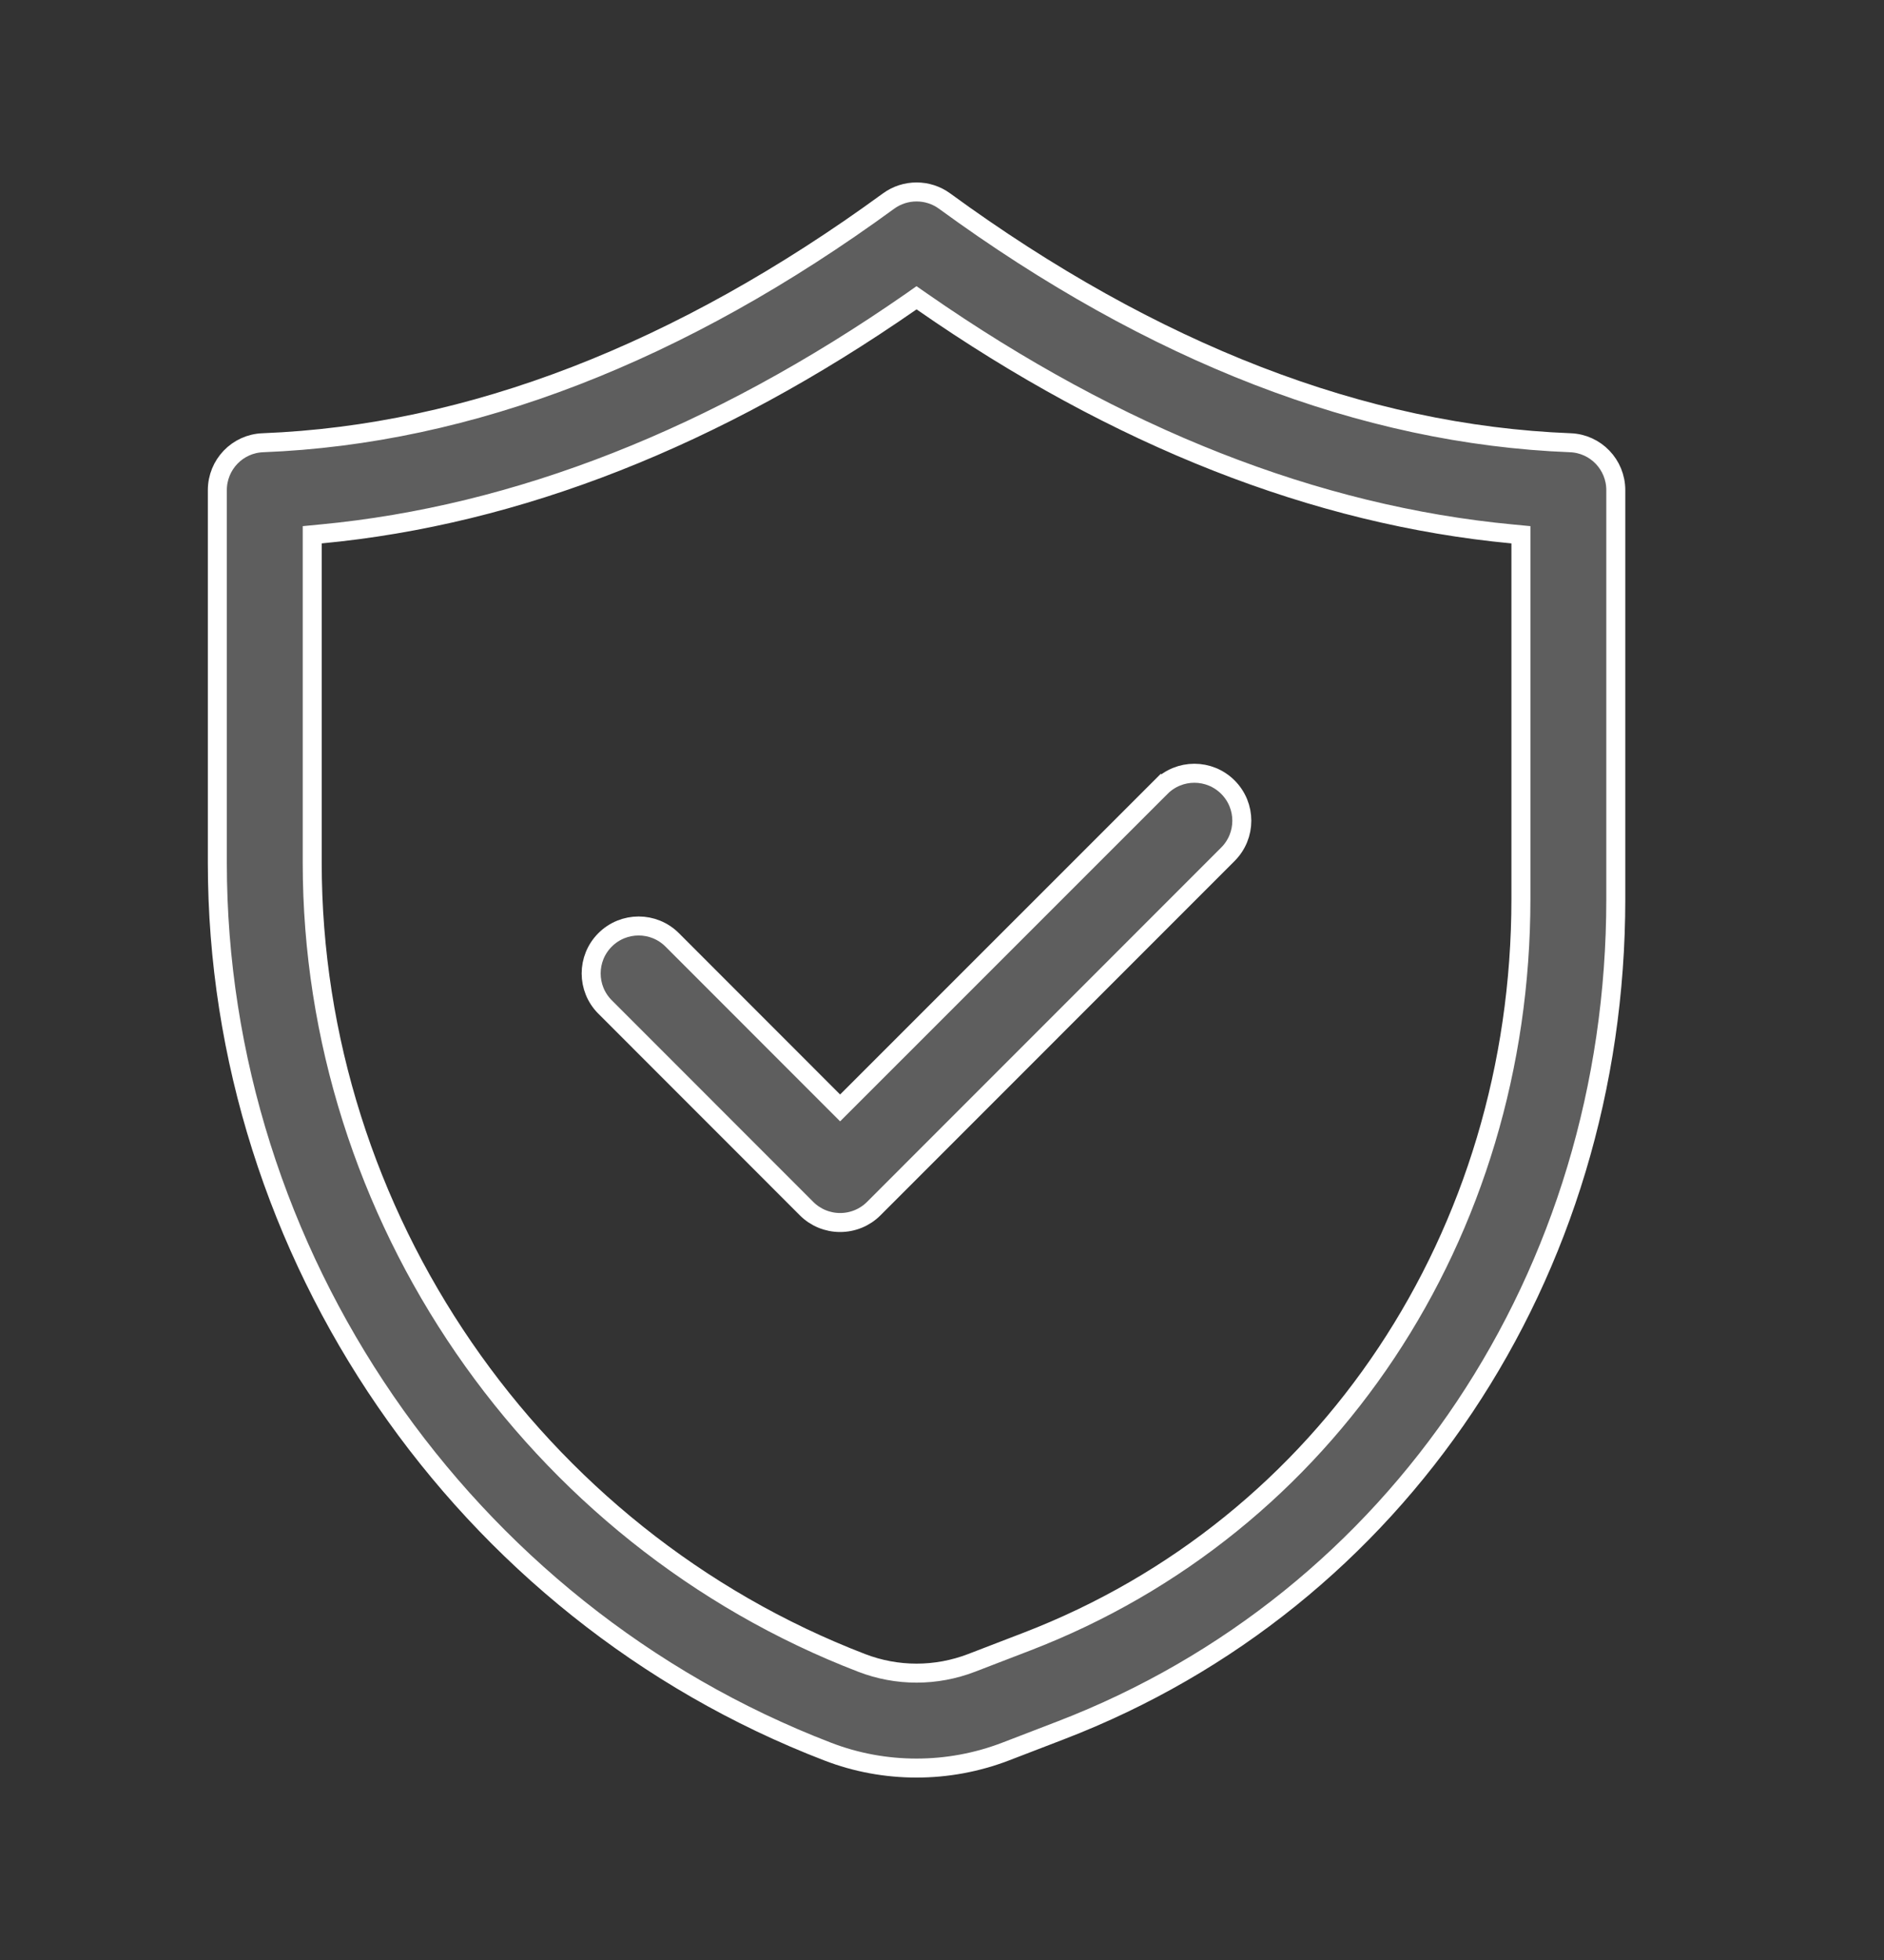
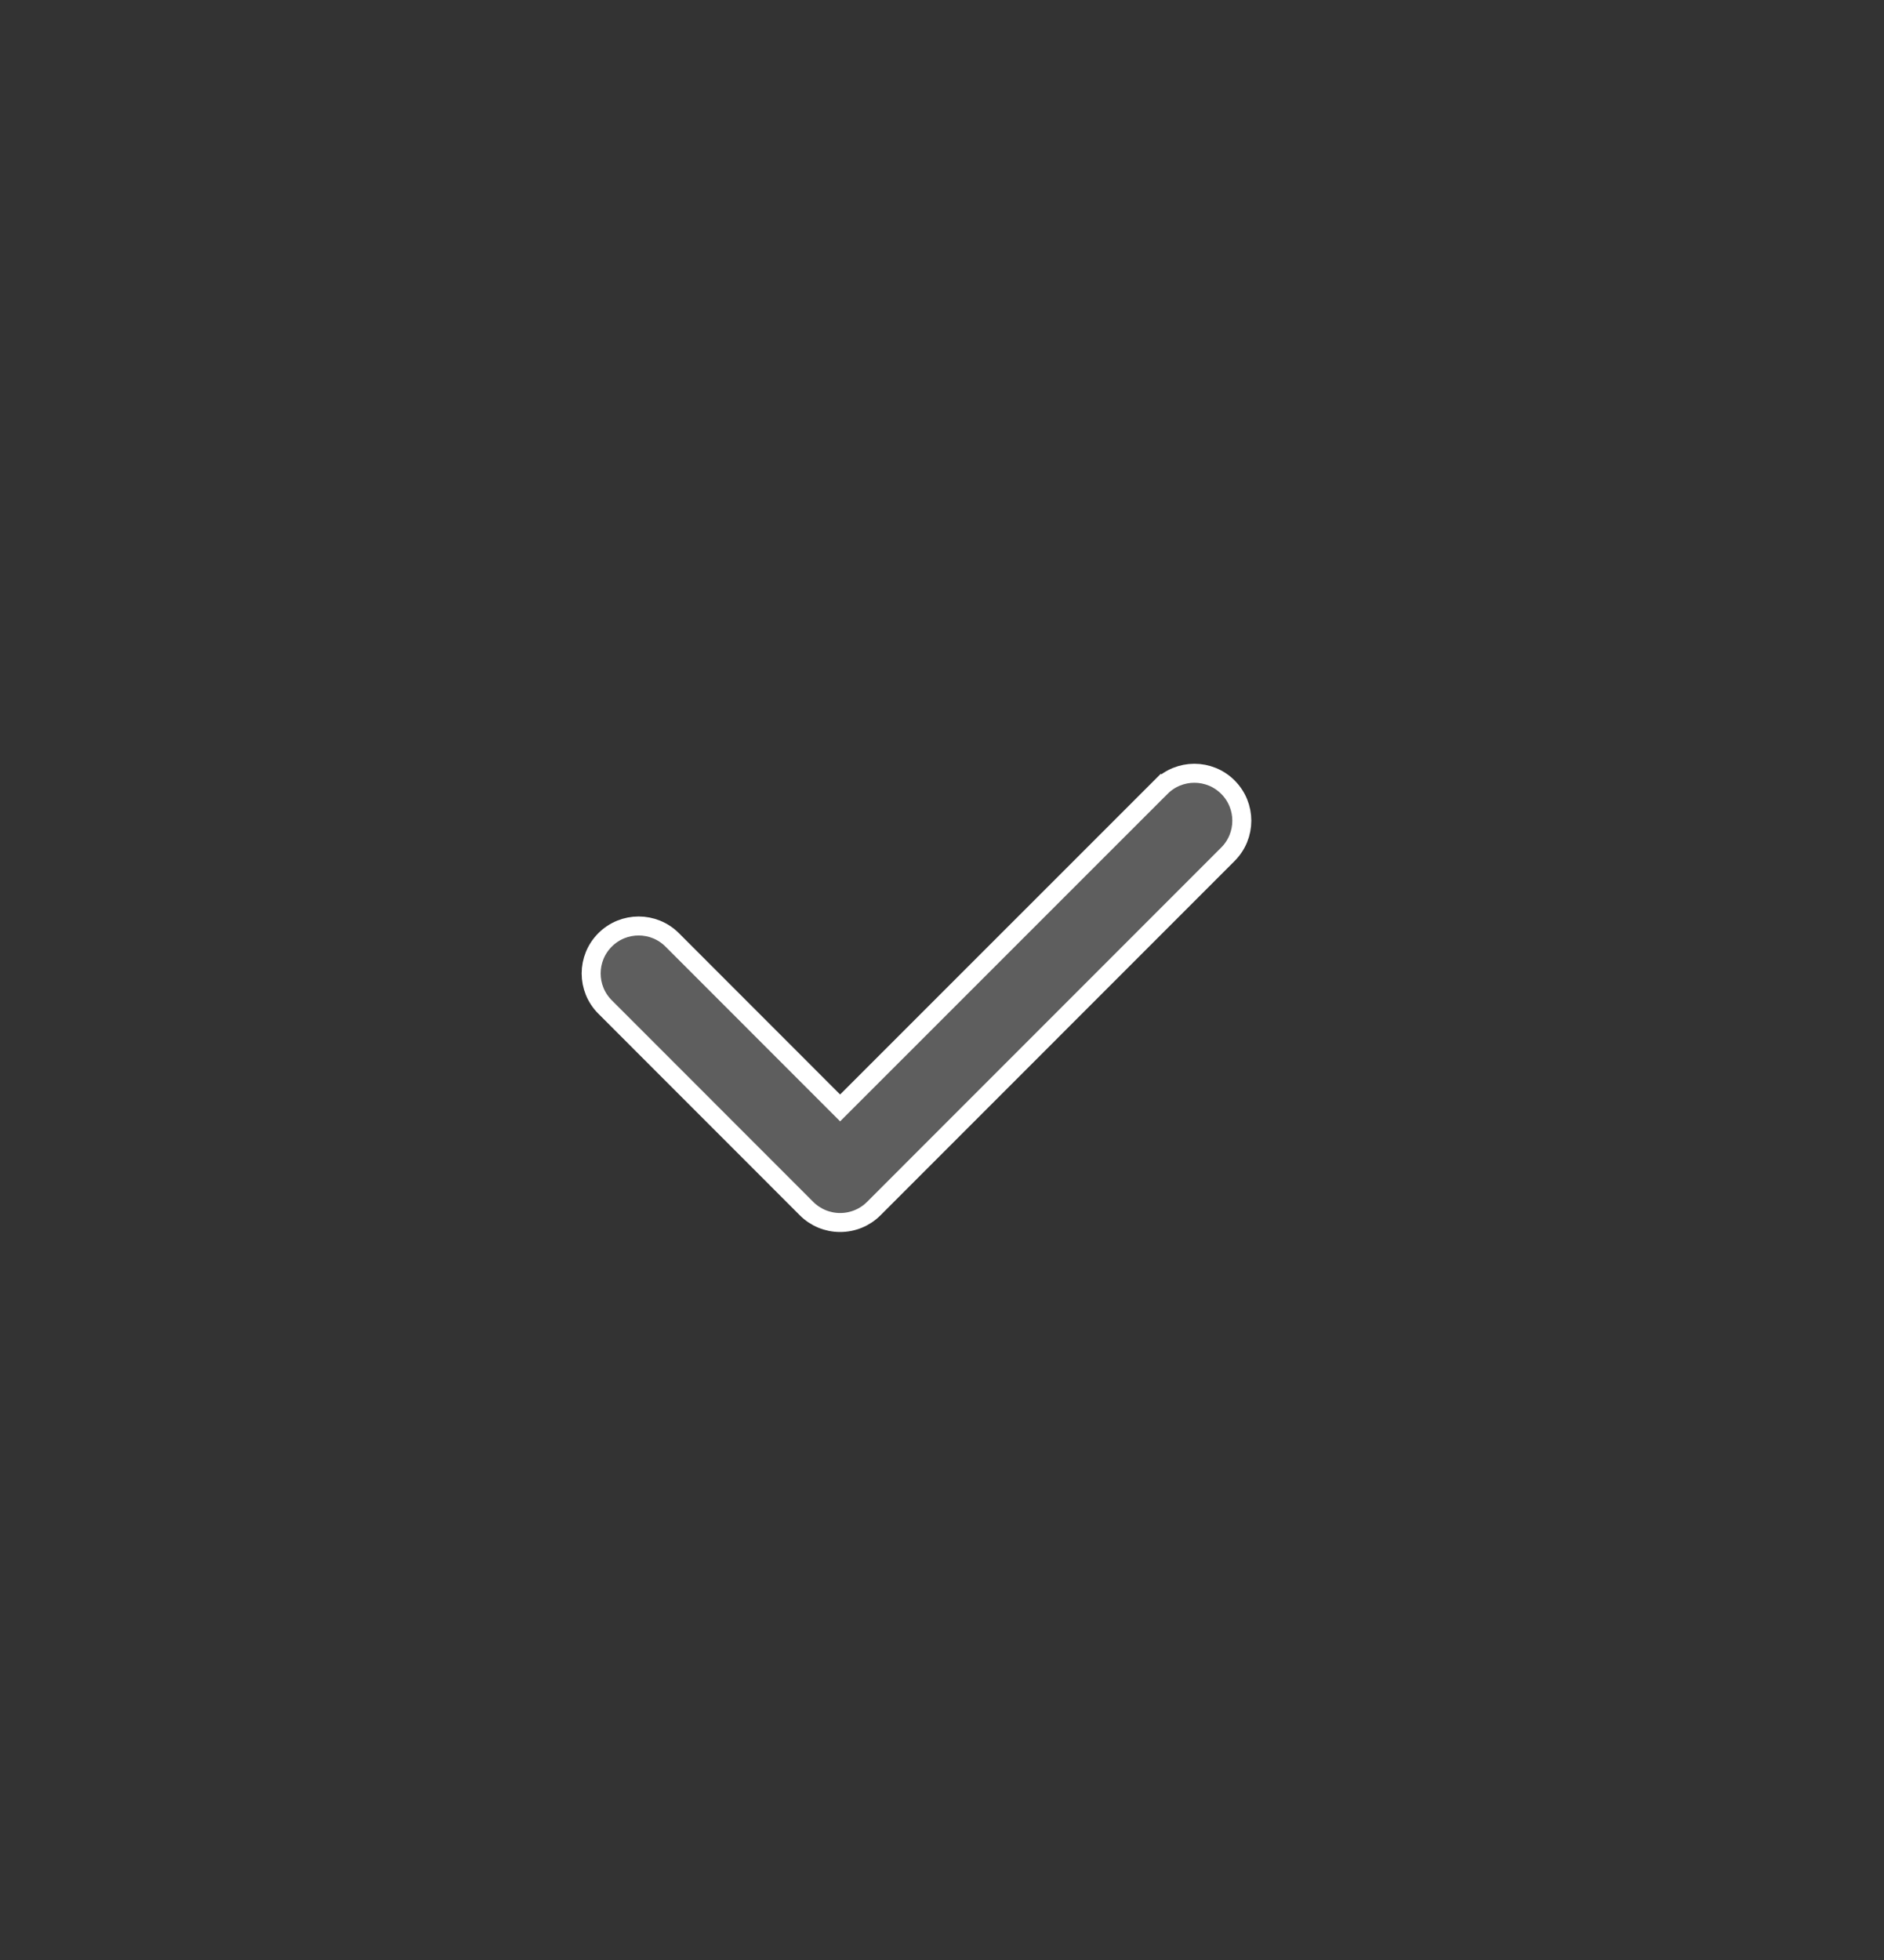
<svg xmlns="http://www.w3.org/2000/svg" fill="none" viewBox="0 0 25 26" height="26" width="25">
  <rect x="0" y="0" width="25" height="26" fill="#333333" stroke="none" />
-   <path stroke-width="0.252" stroke="white" fill="#5E5E5E" d="M2.884 11.444V11.444V6.502C2.884 6.163 3.151 5.885 3.489 5.873L3.489 5.873C6.236 5.766 9.029 4.683 11.791 2.667C12.012 2.506 12.313 2.506 12.534 2.667C15.295 4.683 18.089 5.766 20.836 5.873L20.836 5.873C21.174 5.885 21.441 6.163 21.441 6.502V11.925C21.442 16.906 18.549 21.233 14.077 22.953L14.077 22.953L13.344 23.235C12.963 23.381 12.563 23.454 12.162 23.454C11.762 23.454 11.362 23.382 10.982 23.235L10.982 23.235C6.137 21.372 2.883 16.633 2.884 11.444ZM4.257 7.083L4.143 7.094V7.209V11.444C4.143 11.444 4.143 11.444 4.143 11.444C4.143 16.116 7.072 20.382 11.434 22.059C11.903 22.24 12.421 22.24 12.892 22.059L12.892 22.059L13.625 21.777C17.611 20.244 20.182 16.375 20.182 11.925V7.209V7.094L20.067 7.083C17.46 6.837 14.83 5.805 12.234 4L12.162 3.95L12.091 4C9.494 5.805 6.865 6.837 4.257 7.083Z" />
  <path stroke-width="0.252" stroke="white" fill="#5E5E5E" d="M11.059 14.608L11.148 14.697L11.237 14.608L15.404 10.442L15.315 10.353L15.404 10.442C15.65 10.196 16.048 10.196 16.294 10.442C16.54 10.688 16.54 11.086 16.294 11.332L11.594 16.033C11.476 16.151 11.316 16.217 11.148 16.217C10.981 16.217 10.821 16.151 10.703 16.033L8.029 13.358L8.029 13.358C7.783 13.112 7.783 12.714 8.029 12.468C8.275 12.222 8.674 12.222 8.92 12.468L11.059 14.608Z" />
</svg>